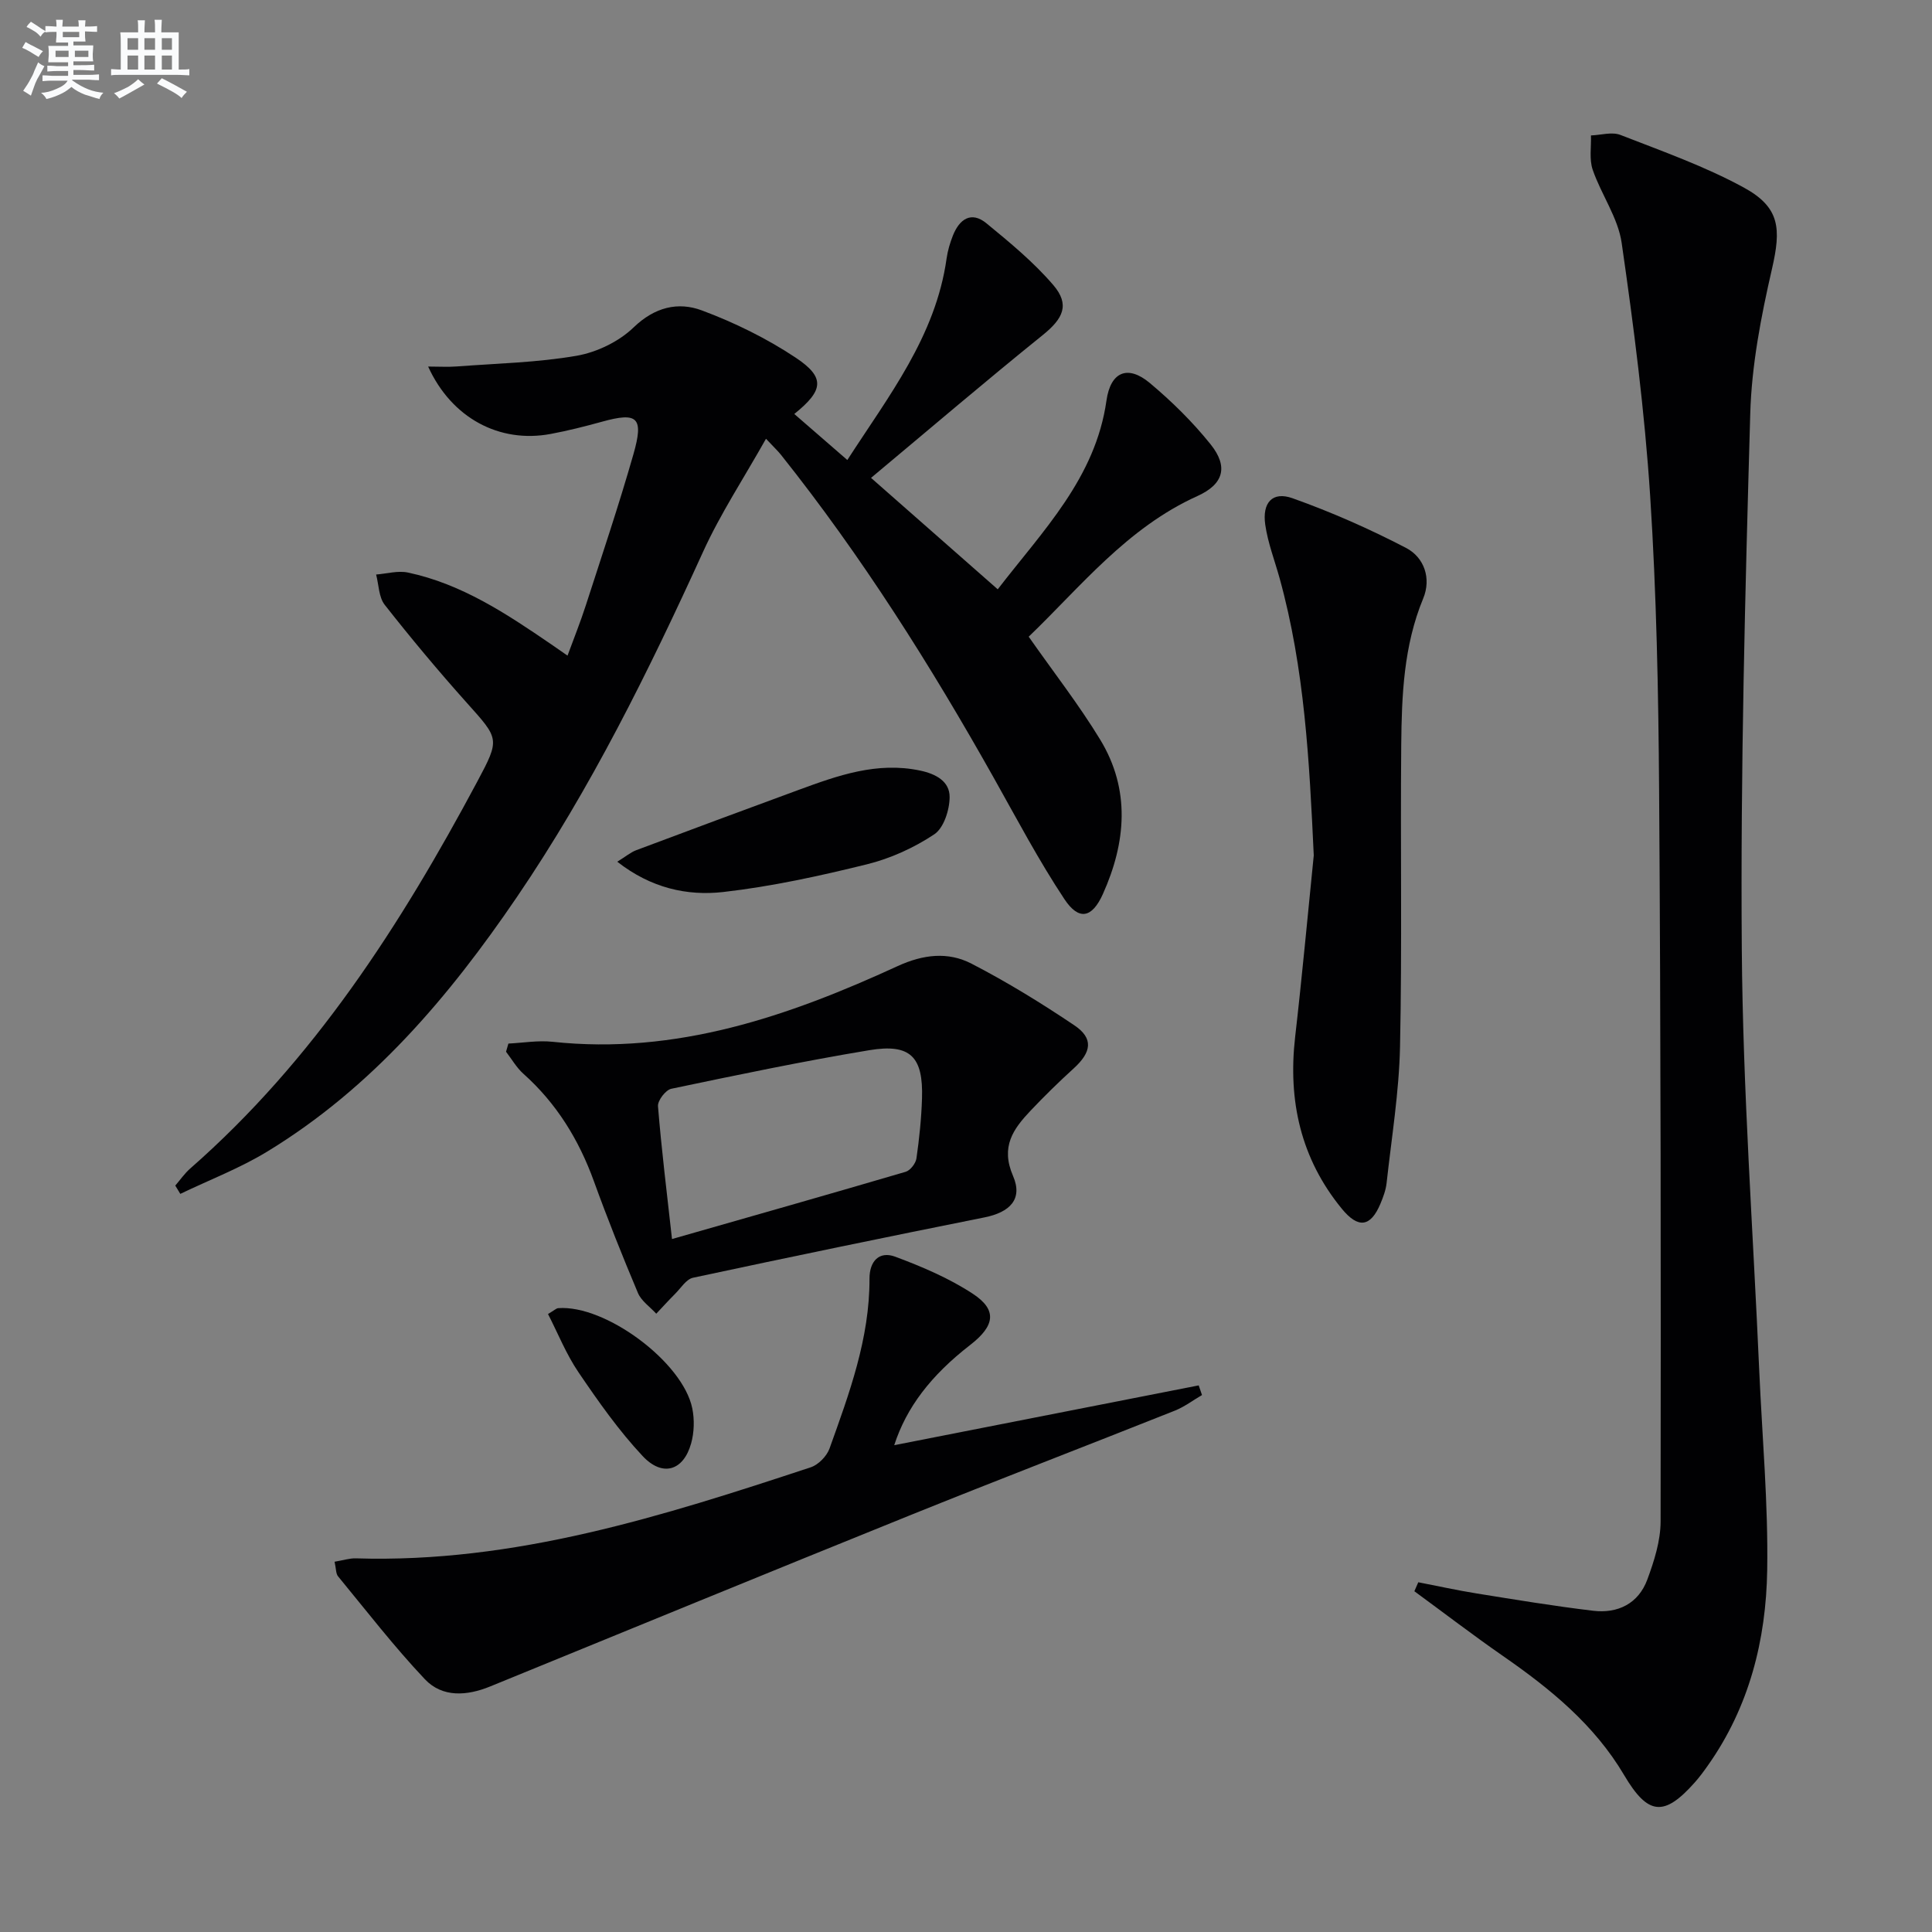
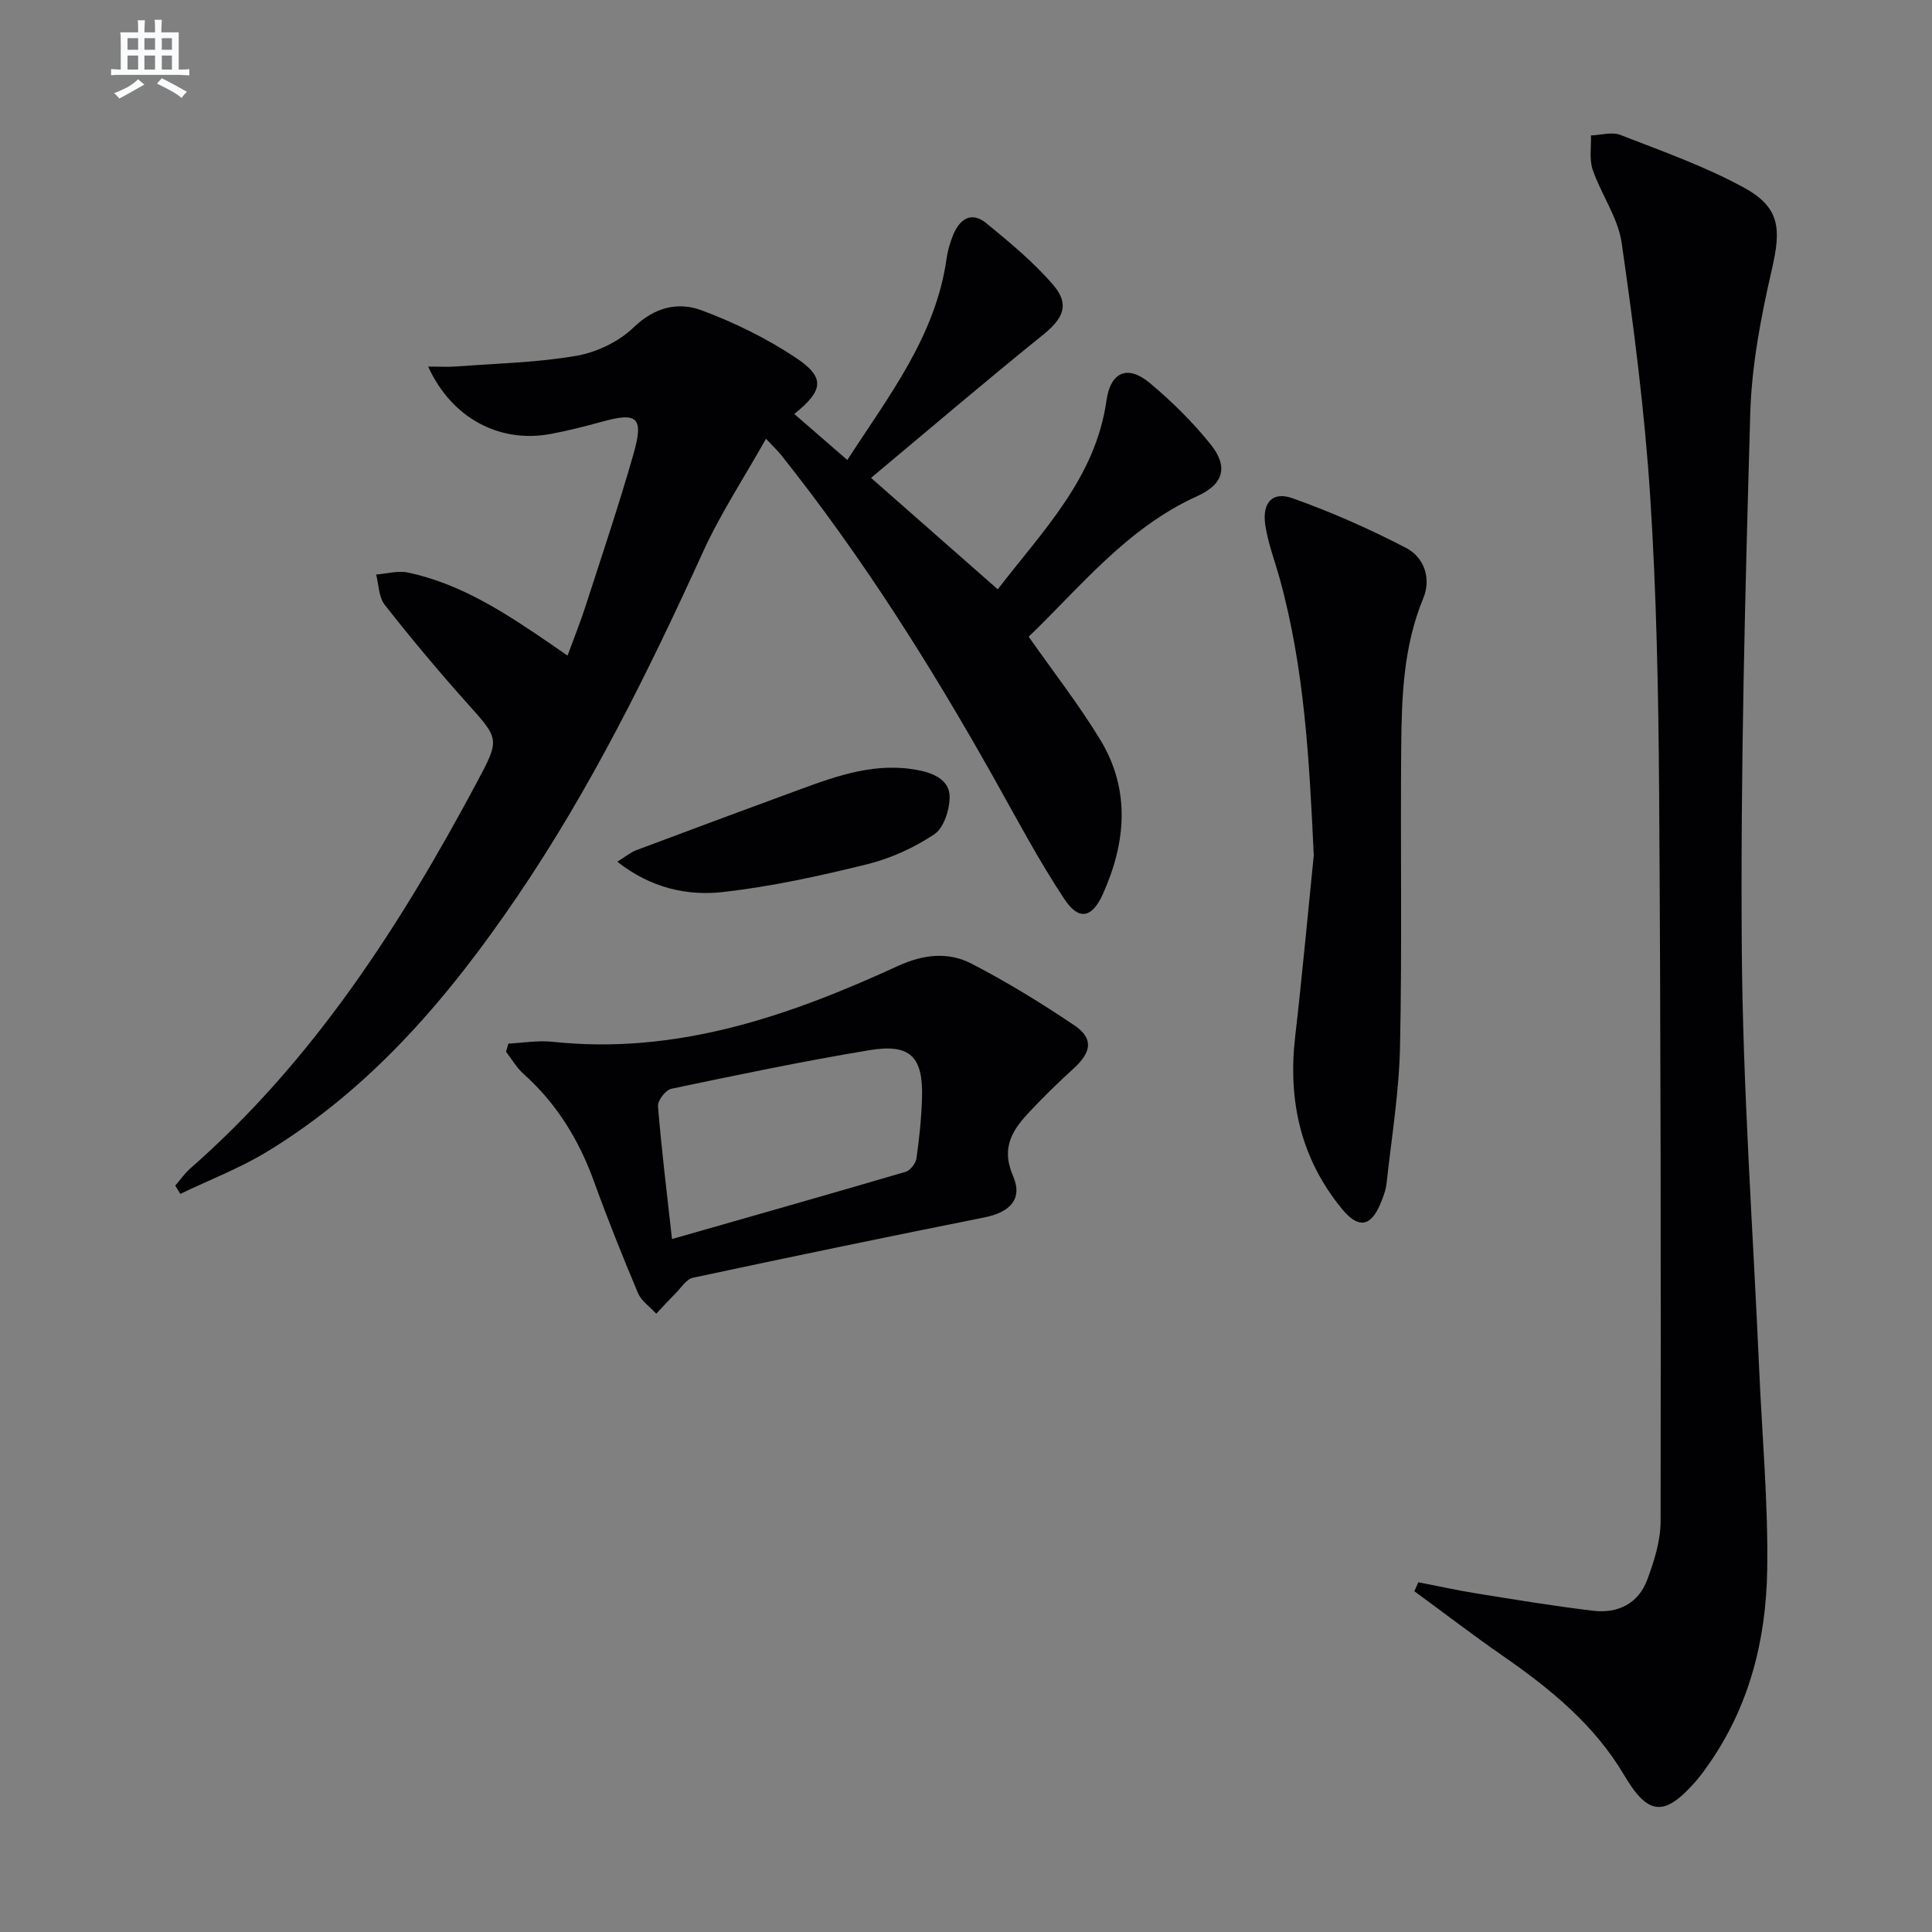
<svg xmlns="http://www.w3.org/2000/svg" enable-background="new 0 0 400 400" viewBox="0 0 400 400">
  <rect x="0" y="0" width="400" height="400" fill="#808080" stroke="none" />
  <g fill="#010103">
    <path d="m36.29 245.46c1.02-1.18 1.92-2.5 3.08-3.52 25.6-22.43 43.61-50.48 59.45-80.13 4.74-8.88 4.54-8.8-2.2-16.33-5.87-6.56-11.53-13.34-16.97-20.26-1.24-1.58-1.22-4.15-1.78-6.27 2.2-.17 4.52-.85 6.59-.41 11.15 2.36 20.44 8.55 29.65 14.85.95.65 1.88 1.31 3.39 2.35 1.34-3.65 2.67-6.95 3.76-10.33 3.37-10.43 6.87-20.82 9.88-31.35 2.2-7.68.86-8.79-6.5-6.75-3.52.97-7.07 1.87-10.66 2.54-10.56 1.96-20.47-3.26-25.34-13.96 2.27 0 4.12.12 5.95-.02 8.28-.63 16.64-.8 24.78-2.21 4.2-.73 8.76-2.93 11.81-5.87 4.37-4.22 9.22-5.36 14.14-3.52 6.76 2.52 13.42 5.79 19.42 9.78 6.17 4.11 5.78 6.77-.29 11.66 3.52 3.05 7 6.07 10.98 9.53 8.57-13.28 18.28-25.59 20.55-41.71.23-1.63.71-3.26 1.32-4.79 1.34-3.35 3.77-5.1 6.93-2.51 4.85 3.98 9.76 8.03 13.83 12.77 3.5 4.08 2.06 6.96-2.17 10.37-11.76 9.48-23.24 19.29-35.55 29.57 9.29 8.17 17.59 15.47 26.23 23.07 9.42-12.23 20.24-23.06 22.51-39.07.85-6.01 4.43-7.45 8.98-3.64s8.87 8.06 12.58 12.69c3.73 4.65 2.69 8.27-2.73 10.71-14.59 6.59-24.24 18.86-34.93 29.12 5.17 7.38 10.4 14.08 14.79 21.29 6.32 10.38 5.37 21.31.57 31.99-2.25 5-4.98 5.56-7.97 1.05-5.31-8-9.81-16.54-14.52-24.93-13.14-23.4-27.41-46.04-44.16-67.06-.6-.76-1.32-1.42-3.1-3.32-4.6 8.18-9.43 15.51-13.02 23.39-11.26 24.7-23.23 48.98-38.54 71.48-14.07 20.68-30.05 39.53-51.7 52.71-5.68 3.46-11.99 5.87-18 8.76-.35-.59-.7-1.15-1.04-1.72z" />
    <path d="m293.64 327.59c4.03.78 8.05 1.67 12.1 2.32 8.02 1.29 16.05 2.62 24.11 3.58 5.12.61 9.37-1.49 11.21-6.46 1.42-3.84 2.74-8 2.75-12.02.07-50.48.04-100.97-.31-151.45-.14-20.29-.54-40.61-1.85-60.86-1.14-17.53-3.39-35.01-5.9-52.4-.75-5.23-4.23-10.01-6-15.16-.74-2.15-.28-4.72-.36-7.1 2.05-.07 4.35-.79 6.11-.1 8.62 3.36 17.43 6.47 25.52 10.88 7.54 4.12 7.77 8.51 5.84 16.89-2.26 9.83-4.21 19.94-4.49 29.98-1.06 36.93-2.03 73.89-1.75 110.83.22 29.08 2.33 58.14 3.61 87.22.61 13.78 1.87 27.58 1.65 41.34-.23 14.44-3.71 28.3-12.26 40.41-.86 1.22-1.75 2.44-2.74 3.55-6.36 7.16-9.69 6.82-14.62-1.52-6.17-10.45-15.28-17.86-25.06-24.65-6.23-4.32-12.25-8.94-18.37-13.42.28-.62.55-1.24.81-1.86z" />
-     <path d="m69.27 323.34c1.84-.31 3.13-.74 4.39-.7 32.86 1.03 63.57-8.74 94.19-18.85 1.58-.52 3.32-2.3 3.89-3.88 4.09-11.4 8.32-22.8 8.28-35.19-.01-3.57 1.99-5.78 5.34-4.53 5.55 2.07 11.13 4.44 16.05 7.67 5.09 3.34 4.59 6.62-.53 10.59-8.17 6.33-13.22 12.97-15.74 20.76 21.06-4.14 42.05-8.26 63.04-12.38.23.67.45 1.33.68 2-1.87 1.09-3.64 2.44-5.62 3.23-18.34 7.3-36.77 14.37-55.07 21.76-28.93 11.68-57.79 23.54-86.68 35.34-4.8 1.96-9.89 2.35-13.53-1.5-6.37-6.74-12.07-14.13-17.98-21.31-.45-.55-.38-1.53-.71-3.01z" />
    <path d="m105.26 216.06c3.05-.15 6.13-.69 9.13-.37 25.58 2.74 48.82-5.26 71.46-15.67 5.29-2.43 10.43-3.02 15.3-.5 7.34 3.79 14.42 8.15 21.28 12.76 4.01 2.7 3.58 5.55-.15 8.94-3.07 2.79-6.04 5.7-8.89 8.71-3.6 3.8-6.28 7.47-3.65 13.54 2.09 4.83-.69 7.53-5.92 8.58-20.14 4.03-40.25 8.19-60.33 12.49-1.41.3-2.52 2.14-3.71 3.33-1.34 1.34-2.61 2.74-3.91 4.12-1.29-1.42-3.09-2.63-3.79-4.29-3.22-7.64-6.3-15.35-9.12-23.14-3.12-8.61-7.74-16.13-14.61-22.26-1.42-1.27-2.4-3.02-3.58-4.55.16-.58.33-1.13.49-1.69zm33.87 40.47c16.59-4.74 32.51-9.26 48.37-13.92.97-.28 2.09-1.74 2.24-2.78.59-4.1 1.02-8.25 1.15-12.4.28-8.65-2.39-11.41-10.9-10-13.74 2.28-27.38 5.13-41.01 7.99-1.17.25-2.85 2.45-2.75 3.62.72 8.9 1.82 17.77 2.9 27.49z" />
    <path d="m272 177.1c-.91-19.44-1.88-38.65-7.08-57.42-1.02-3.67-2.42-7.28-2.96-11.02-.67-4.6 1.49-6.98 5.63-5.51 8.04 2.86 15.92 6.34 23.5 10.28 3.8 1.97 5.28 6.34 3.57 10.47-4.05 9.79-4.45 20.06-4.55 30.34-.19 20.83.19 41.66-.25 62.48-.2 9.42-1.75 18.82-2.78 28.22-.16 1.46-.71 2.92-1.28 4.29-2.04 4.83-4.59 5.18-7.99 1.03-8.51-10.39-11.17-22.35-9.67-35.53 1.44-12.52 2.59-25.08 3.86-37.63z" />
    <path d="m127.8 178.41c1.79-1.1 2.77-1.95 3.91-2.38 11.19-4.2 22.39-8.36 33.61-12.48 8.12-2.98 16.23-5.9 25.19-4.01 3.31.7 6.13 2.26 6.1 5.51-.02 2.64-1.21 6.37-3.17 7.68-4.19 2.79-9.05 5-13.93 6.21-9.8 2.42-19.75 4.6-29.76 5.74-7.51.85-14.99-.82-21.95-6.27z" />
-     <path d="m113.46 272.05c1.27-.74 1.68-1.17 2.11-1.21 9.74-.75 25.81 11.14 27.76 20.75.47 2.32.4 4.98-.24 7.25-1.57 5.65-5.9 7.03-10.03 2.63-4.96-5.29-9.19-11.32-13.28-17.34-2.54-3.73-4.25-8.04-6.32-12.08z" />
  </g>
-   <path d="m6.8 9.5c.6.3 1.3.7 2.1 1.1-.4.4-.7.8-.9 1.2-.7-.4-1.3-.8-1.8-1.1s-1.1-.6-1.6-.8c.2-.4.5-.8.7-1.2.4.2.8.5 1.5.8zm.9 6.9c-.3.6-.5 1.1-.7 1.7s-.4 1.1-.6 1.7c-.6-.4-1.1-.7-1.6-1 .7-1 1.2-1.8 1.5-2.4.3-.5.6-1.1.8-1.7.3-.6.5-1.2.8-1.8.3.3.8.6 1.3.8-.7 1.3-1.2 2.2-1.5 2.7zm.1-11c.4.3 1 .7 1.7 1.1-.5.2-.8.6-1.1 1.1-.5-.6-1-1-1.4-1.2s-.9-.6-1.5-.8c.2-.4.5-.7.9-1.1.5.3.9.6 1.4.9zm10.5 13.1c1 .4 2 .6 3.1.7-.4.4-.7.8-.8 1.3-.9-.2-1.9-.6-3-.9-1-.4-2-.9-2.8-1.6-.5.4-1.1.9-1.9 1.3s-1.9.9-3.3 1.2c-.1-.3-.5-.8-1.1-1.3 1 0 2.1-.3 3.2-.8 1.2-.5 1.9-1 2.3-1.7h-3.2c-.4 0-1 0-2 .1v-1.2c1 0 1.7.1 2 .1h3.3v-1h-2.3c-.2 0-.9 0-2 .1v-1.2c1.2 0 1.9.1 2 .1h2.3v-.8h-4.1c0-.7.1-1.2.1-1.6 0-.5 0-1.1-.1-1.8h4.1v-.7h-2.5c0-.6.1-1.1.1-1.6v-.6h-.5c-.4 0-1 0-1.8.1v-1.3c1.2 0 1.9.1 2.1.1h.2c0-.3 0-.8-.1-1.4h1.4c0 .6-.1 1-.1 1.4h3.4c0-.4 0-.8-.1-1.3h1.5c0 .4-.1.9-.1 1.3.7 0 1.5 0 2.5-.1v1.2c-1 0-1.8-.1-2.5-.1v.6c0 .3 0 .8.1 1.5h-2.5v.8h4.1c0 .8-.1 1.3-.1 1.8s0 1 .1 1.5h-4.1v.8h1.4c.8 0 1.8 0 2.9-.1v1.2c-1 0-1.9-.1-2.8-.1h-1.5v1h3.2c.3 0 1 0 2.1-.1v1.2c-1.1 0-1.8-.1-2.1-.1h-3.4l-.1.1c1.4 1 2.4 1.5 3.4 1.9zm-4.1-6.7v-1.3h-2.7v1.3zm2.2-4.1v-1.1h-3.4v1.1zm1.9 4.1v-1.3h-2.8v1.3z" fill="#fafbfc" />
  <path d="m37 6.7v2.3 5.4c1 0 1.8 0 2.2-.1v1.3c-.6 0-1.5-.1-2.5-.1h-11.9c-.7 0-1.3 0-1.8.1v-1.3c.5 0 1.1.1 2 .1v-5.2c0-1 0-1.8-.1-2.5h3.7c0-1.3 0-2.1-.1-2.5h1.5c0 .4-.1 1.3-.1 2.5h2.2c0-1.2 0-2.1-.1-2.6h1.5c0 .4-.1 1.3-.1 2.6zm-12.3 13.7c-.3-.4-.7-.8-1.1-1.1 1.1-.4 2.1-.9 2.9-1.3.8-.5 1.5-1 2.1-1.6.4.4.9.8 1.3 1.1-2.5 1.4-4.2 2.4-5.2 2.9zm3.9-10.1v-2.4h-2.2v2.4zm0 4.1v-2.9h-2.2v2.9zm3.5-4.1v-2.4h-2.2v2.4zm0 4.1v-2.9h-2.2v2.9zm.4 2.9 1-1.1c.6.3 1.4.7 2.5 1.3s2 1.1 2.7 1.5c-.4.4-.8.8-1.1 1.3-.8-.8-2.5-1.7-5.1-3zm3.1-7v-2.4h-2.1v2.4zm0 4.1v-2.9h-2.1v2.9z" fill="#fafbfc" />
</svg>